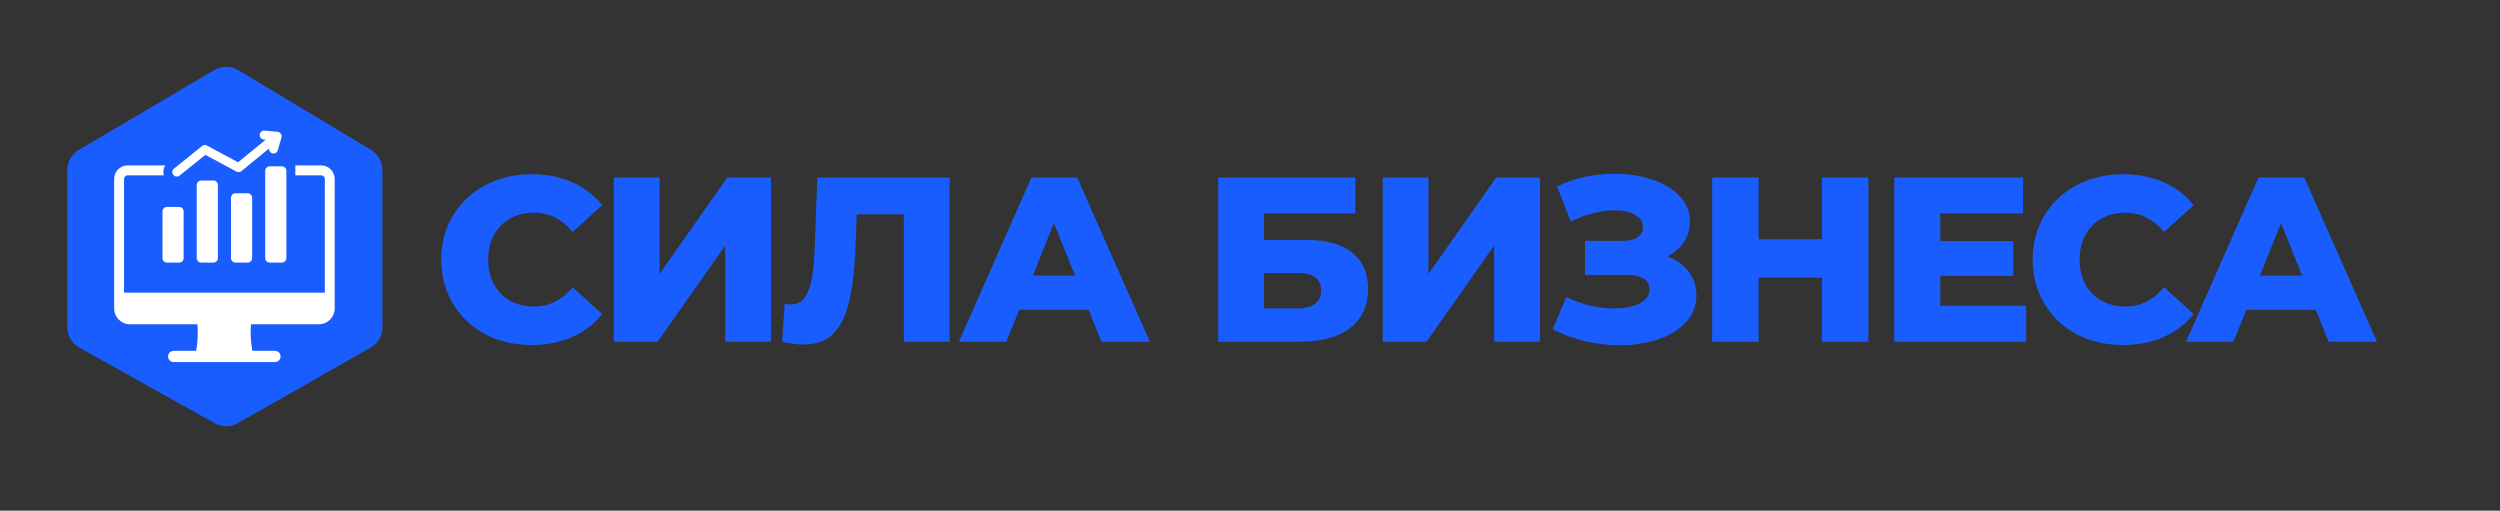
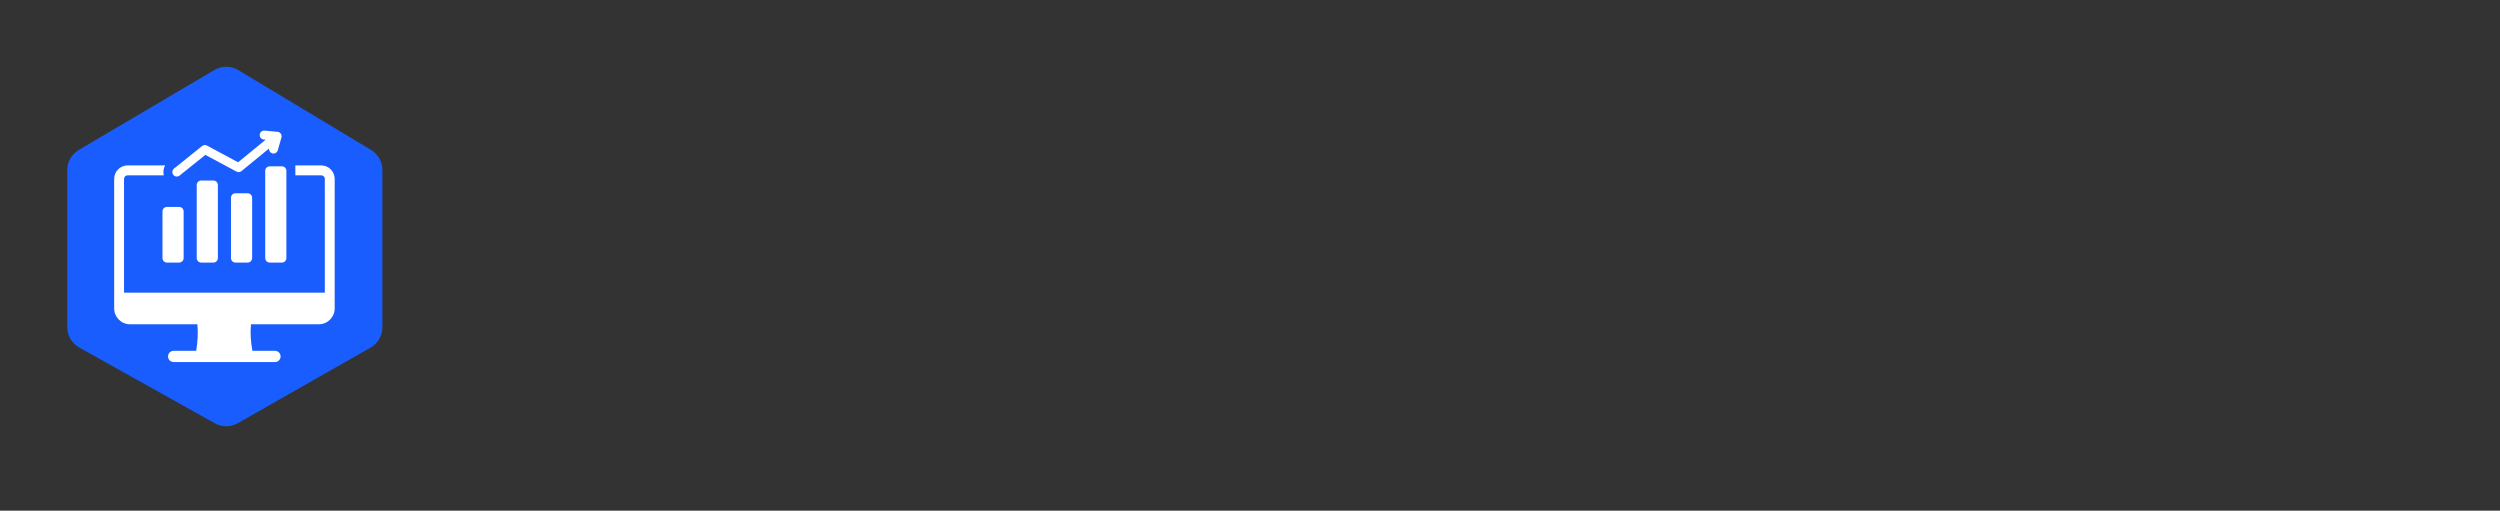
<svg xmlns="http://www.w3.org/2000/svg" width="3197" height="653" viewBox="0 0 3197 653" fill="none">
  <rect x="0" y="0" width="3197" height="653" fill="#333333" stroke="none" />
  <g clip-path="url(#clip0_3097_13)">
-     <path d="M274.083 89.57C283.564 83.981 295.344 84.032 304.776 89.702L474.457 191.708C483.481 197.133 489 206.891 489 217.42V418.437C489 429.218 483.214 439.171 473.845 444.506L304.17 541.128C295.045 546.325 283.867 546.371 274.698 541.251L101.373 444.461C91.881 439.161 86 429.14 86 418.268L86 217.59C86 206.97 91.615 197.141 100.765 191.747L274.083 89.57Z" fill="#1A5DFE" />
+     <path d="M274.083 89.57C283.564 83.981 295.344 84.032 304.776 89.702L474.457 191.708C483.481 197.133 489 206.891 489 217.42V418.437C489 429.218 483.214 439.171 473.845 444.506L304.17 541.128C295.045 546.325 283.867 546.371 274.698 541.251L101.373 444.461C91.881 439.161 86 429.14 86 418.268L86 217.59C86 206.97 91.615 197.141 100.765 191.747L274.083 89.57" fill="#1A5DFE" />
    <path fill-rule="evenodd" clip-rule="evenodd" d="M252.38 414.671C253.53 425.409 252.781 437.585 250.91 448.614H222.085C218.126 448.614 214.92 451.834 214.92 455.807C214.92 459.782 218.126 463 222.085 463H351.668C355.626 463 358.834 459.782 358.834 455.807C358.834 451.834 355.626 448.614 351.668 448.614H322.751C320.729 437.585 319.833 425.409 320.979 414.671H407.753C418.936 414.671 428 405.574 428 394.347C428 339.163 428 283.978 428 228.794C428 219.289 420.275 211.534 410.805 211.534H377.69V224.191H410.805C413.316 224.191 415.391 226.274 415.391 228.794V374.246H158.61V228.794C158.61 226.274 160.685 224.191 163.195 224.191H209.435C208.392 219.925 209.007 215.374 211.175 211.534H163.195C153.722 211.534 146 219.289 146 228.794V394.347C146 405.574 155.064 414.671 166.243 414.671H252.38ZM344.893 212.688H360.492C363.651 212.688 366.224 215.274 366.224 218.442V330.032C366.224 333.203 363.647 335.785 360.492 335.785H344.893C341.734 335.785 339.162 333.198 339.162 330.032V218.442C339.162 215.274 341.738 212.688 344.893 212.688ZM301.097 247.146H316.695C319.854 247.146 322.427 249.732 322.427 252.899V330.032C322.427 333.203 319.851 335.785 316.695 335.785H301.097C297.938 335.785 295.366 333.198 295.366 330.032V252.899C295.366 249.732 297.938 247.146 301.097 247.146ZM257.3 230.848H272.9C276.059 230.848 278.631 233.434 278.631 236.601V330.032C278.631 333.203 276.054 335.785 272.9 335.785H257.3C254.141 335.785 251.569 333.198 251.569 330.032V236.601C251.569 233.43 254.141 230.848 257.3 230.848ZM213.504 264.591H229.103C232.262 264.591 234.835 267.177 234.835 270.344V330.032C234.835 333.203 232.258 335.785 229.103 335.785H213.504C210.345 335.785 207.773 333.198 207.773 330.032V270.344C207.773 267.173 210.345 264.591 213.504 264.591ZM229.652 224.524C227.19 226.496 223.604 226.097 221.635 223.625C219.671 221.154 220.069 217.554 222.531 215.578L258.443 186.748C260.278 185.275 262.738 185.127 264.687 186.167L264.691 186.163L304.495 207.527L339.711 178.664L337.304 178.442C334.163 178.157 331.848 175.367 332.132 172.215C332.417 169.062 335.196 166.739 338.335 167.024L354.93 168.555C358.071 168.84 360.385 171.63 360.102 174.782C360.069 175.145 360.002 175.496 359.906 175.833L359.921 175.837L355.243 192.165C354.378 195.217 351.211 196.989 348.167 196.12C345.421 195.335 343.717 192.668 344.046 189.911L308.759 218.83C307.031 220.24 304.558 220.554 302.471 219.437L262.62 198.051L229.652 224.524Z" fill="white" />
-     <path d="M679.8 441.2C657.8 441.2 638 436.6 620.4 427.4C603 418 589.3 405 579.3 388.4C569.3 371.8 564.3 353 564.3 332C564.3 311 569.3 292.2 579.3 275.6C589.3 259 603 246.1 620.4 236.9C638 227.5 657.8 222.8 679.8 222.8C699 222.8 716.3 226.2 731.7 233C747.1 239.8 759.9 249.6 770.1 262.4L732.3 296.6C718.7 280.2 702.2 272 682.8 272C671.4 272 661.2 274.5 652.2 279.5C643.4 284.5 636.5 291.6 631.5 300.8C626.7 309.8 624.3 320.2 624.3 332C624.3 343.8 626.7 354.3 631.5 363.5C636.5 372.5 643.4 379.5 652.2 384.5C661.2 389.5 671.4 392 682.8 392C702.2 392 718.7 383.8 732.3 367.4L770.1 401.6C759.9 414.4 747.1 424.2 731.7 431C716.3 437.8 699 441.2 679.8 441.2ZM784.934 227H843.434V350.3L930.134 227H985.934V437H927.434V314L841.034 437H784.934V227ZM1214.34 227V437H1155.84V274.1H1095.54L1094.34 308.3C1093.34 338.3 1090.84 362.7 1086.84 381.5C1083.04 400.3 1076.44 414.9 1067.04 425.3C1057.64 435.5 1044.34 440.6 1027.14 440.6C1019.14 440.6 1010.14 439.4 1000.14 437L1003.44 388.4C1006.04 389 1008.74 389.3 1011.54 389.3C1019.34 389.3 1025.34 386.2 1029.54 380C1033.74 373.8 1036.74 365.2 1038.54 354.2C1040.34 343 1041.54 328.5 1042.14 310.7L1045.14 227H1214.34ZM1392.16 396.2H1303.36L1286.86 437H1226.26L1318.96 227H1377.46L1470.46 437H1408.66L1392.16 396.2ZM1374.76 352.4L1347.76 285.2L1320.76 352.4H1374.76ZM1557.83 227H1733.33V272.9H1616.33V306.8H1670.63C1696.03 306.8 1715.53 312.2 1729.13 323C1742.73 333.8 1749.53 349.3 1749.53 369.5C1749.53 390.7 1741.93 407.3 1726.73 419.3C1711.53 431.1 1690.23 437 1662.83 437H1557.83V227ZM1658.93 394.4C1668.93 394.4 1676.53 392.4 1681.73 388.4C1686.93 384.4 1689.53 378.7 1689.53 371.3C1689.53 356.5 1679.33 349.1 1658.93 349.1H1616.33V394.4H1658.93ZM1768.2 227H1826.7V350.3L1913.4 227H1969.2V437H1910.7V314L1824.3 437H1768.2V227ZM2132.19 327.8C2143.79 332.2 2152.89 338.8 2159.49 347.6C2166.09 356.4 2169.39 366.5 2169.39 377.9C2169.39 390.9 2164.99 402.2 2156.19 411.8C2147.39 421.4 2135.49 428.8 2120.49 434C2105.49 439 2088.99 441.5 2070.99 441.5C2056.79 441.5 2042.29 439.8 2027.49 436.4C2012.89 433 1998.89 427.9 1985.49 421.1L2003.19 379.7C2012.59 384.5 2022.59 388.2 2033.19 390.8C2043.99 393.2 2054.39 394.4 2064.39 394.4C2077.59 394.4 2088.39 392.3 2096.79 388.1C2105.19 383.7 2109.39 377.6 2109.39 369.8C2109.39 363.6 2106.79 359 2101.59 356C2096.39 353 2089.39 351.5 2080.59 351.5H2026.89V308H2075.79C2083.79 308 2089.99 306.4 2094.39 303.2C2098.79 300 2100.99 295.7 2100.99 290.3C2100.99 283.5 2097.59 278.3 2090.79 274.7C2083.99 270.9 2075.19 269 2064.39 269C2055.59 269 2046.29 270.3 2036.49 272.9C2026.69 275.3 2017.39 278.8 2008.59 283.4L1991.19 238.4C2013.59 227.6 2038.19 222.2 2064.99 222.2C2082.19 222.2 2098.09 224.7 2112.69 229.7C2127.49 234.5 2139.19 241.5 2147.79 250.7C2156.59 259.9 2160.99 270.8 2160.99 283.4C2160.99 293.2 2158.39 302 2153.19 309.8C2148.19 317.4 2141.19 323.4 2132.19 327.8ZM2389.31 227V437H2329.91V355.1H2248.91V437H2189.51V227H2248.91V305.9H2329.91V227H2389.31ZM2591.03 391.1V437H2422.43V227H2587.13V272.9H2481.23V308.3H2574.53V352.7H2481.23V391.1H2591.03ZM2714.88 441.2C2692.88 441.2 2673.08 436.6 2655.48 427.4C2638.08 418 2624.38 405 2614.38 388.4C2604.38 371.8 2599.38 353 2599.38 332C2599.38 311 2604.38 292.2 2614.38 275.6C2624.38 259 2638.08 246.1 2655.48 236.9C2673.08 227.5 2692.88 222.8 2714.88 222.8C2734.08 222.8 2751.38 226.2 2766.78 233C2782.18 239.8 2794.98 249.6 2805.18 262.4L2767.38 296.6C2753.78 280.2 2737.28 272 2717.88 272C2706.48 272 2696.28 274.5 2687.28 279.5C2678.48 284.5 2671.58 291.6 2666.58 300.8C2661.78 309.8 2659.38 320.2 2659.38 332C2659.38 343.8 2661.78 354.3 2666.58 363.5C2671.58 372.5 2678.48 379.5 2687.28 384.5C2696.28 389.5 2706.48 392 2717.88 392C2737.28 392 2753.78 383.8 2767.38 367.4L2805.18 401.6C2794.98 414.4 2782.18 424.2 2766.78 431C2751.38 437.8 2734.08 441.2 2714.88 441.2ZM2961.4 396.2H2872.6L2856.1 437H2795.5L2888.2 227H2946.7L3039.7 437H2977.9L2961.4 396.2ZM2944 352.4L2917 285.2L2890 352.4H2944Z" fill="#1A5DFE" />
  </g>
  <defs>
    <clipPath id="clip0_3097_13">
      <rect width="3197" height="653" fill="white" />
    </clipPath>
  </defs>
</svg>